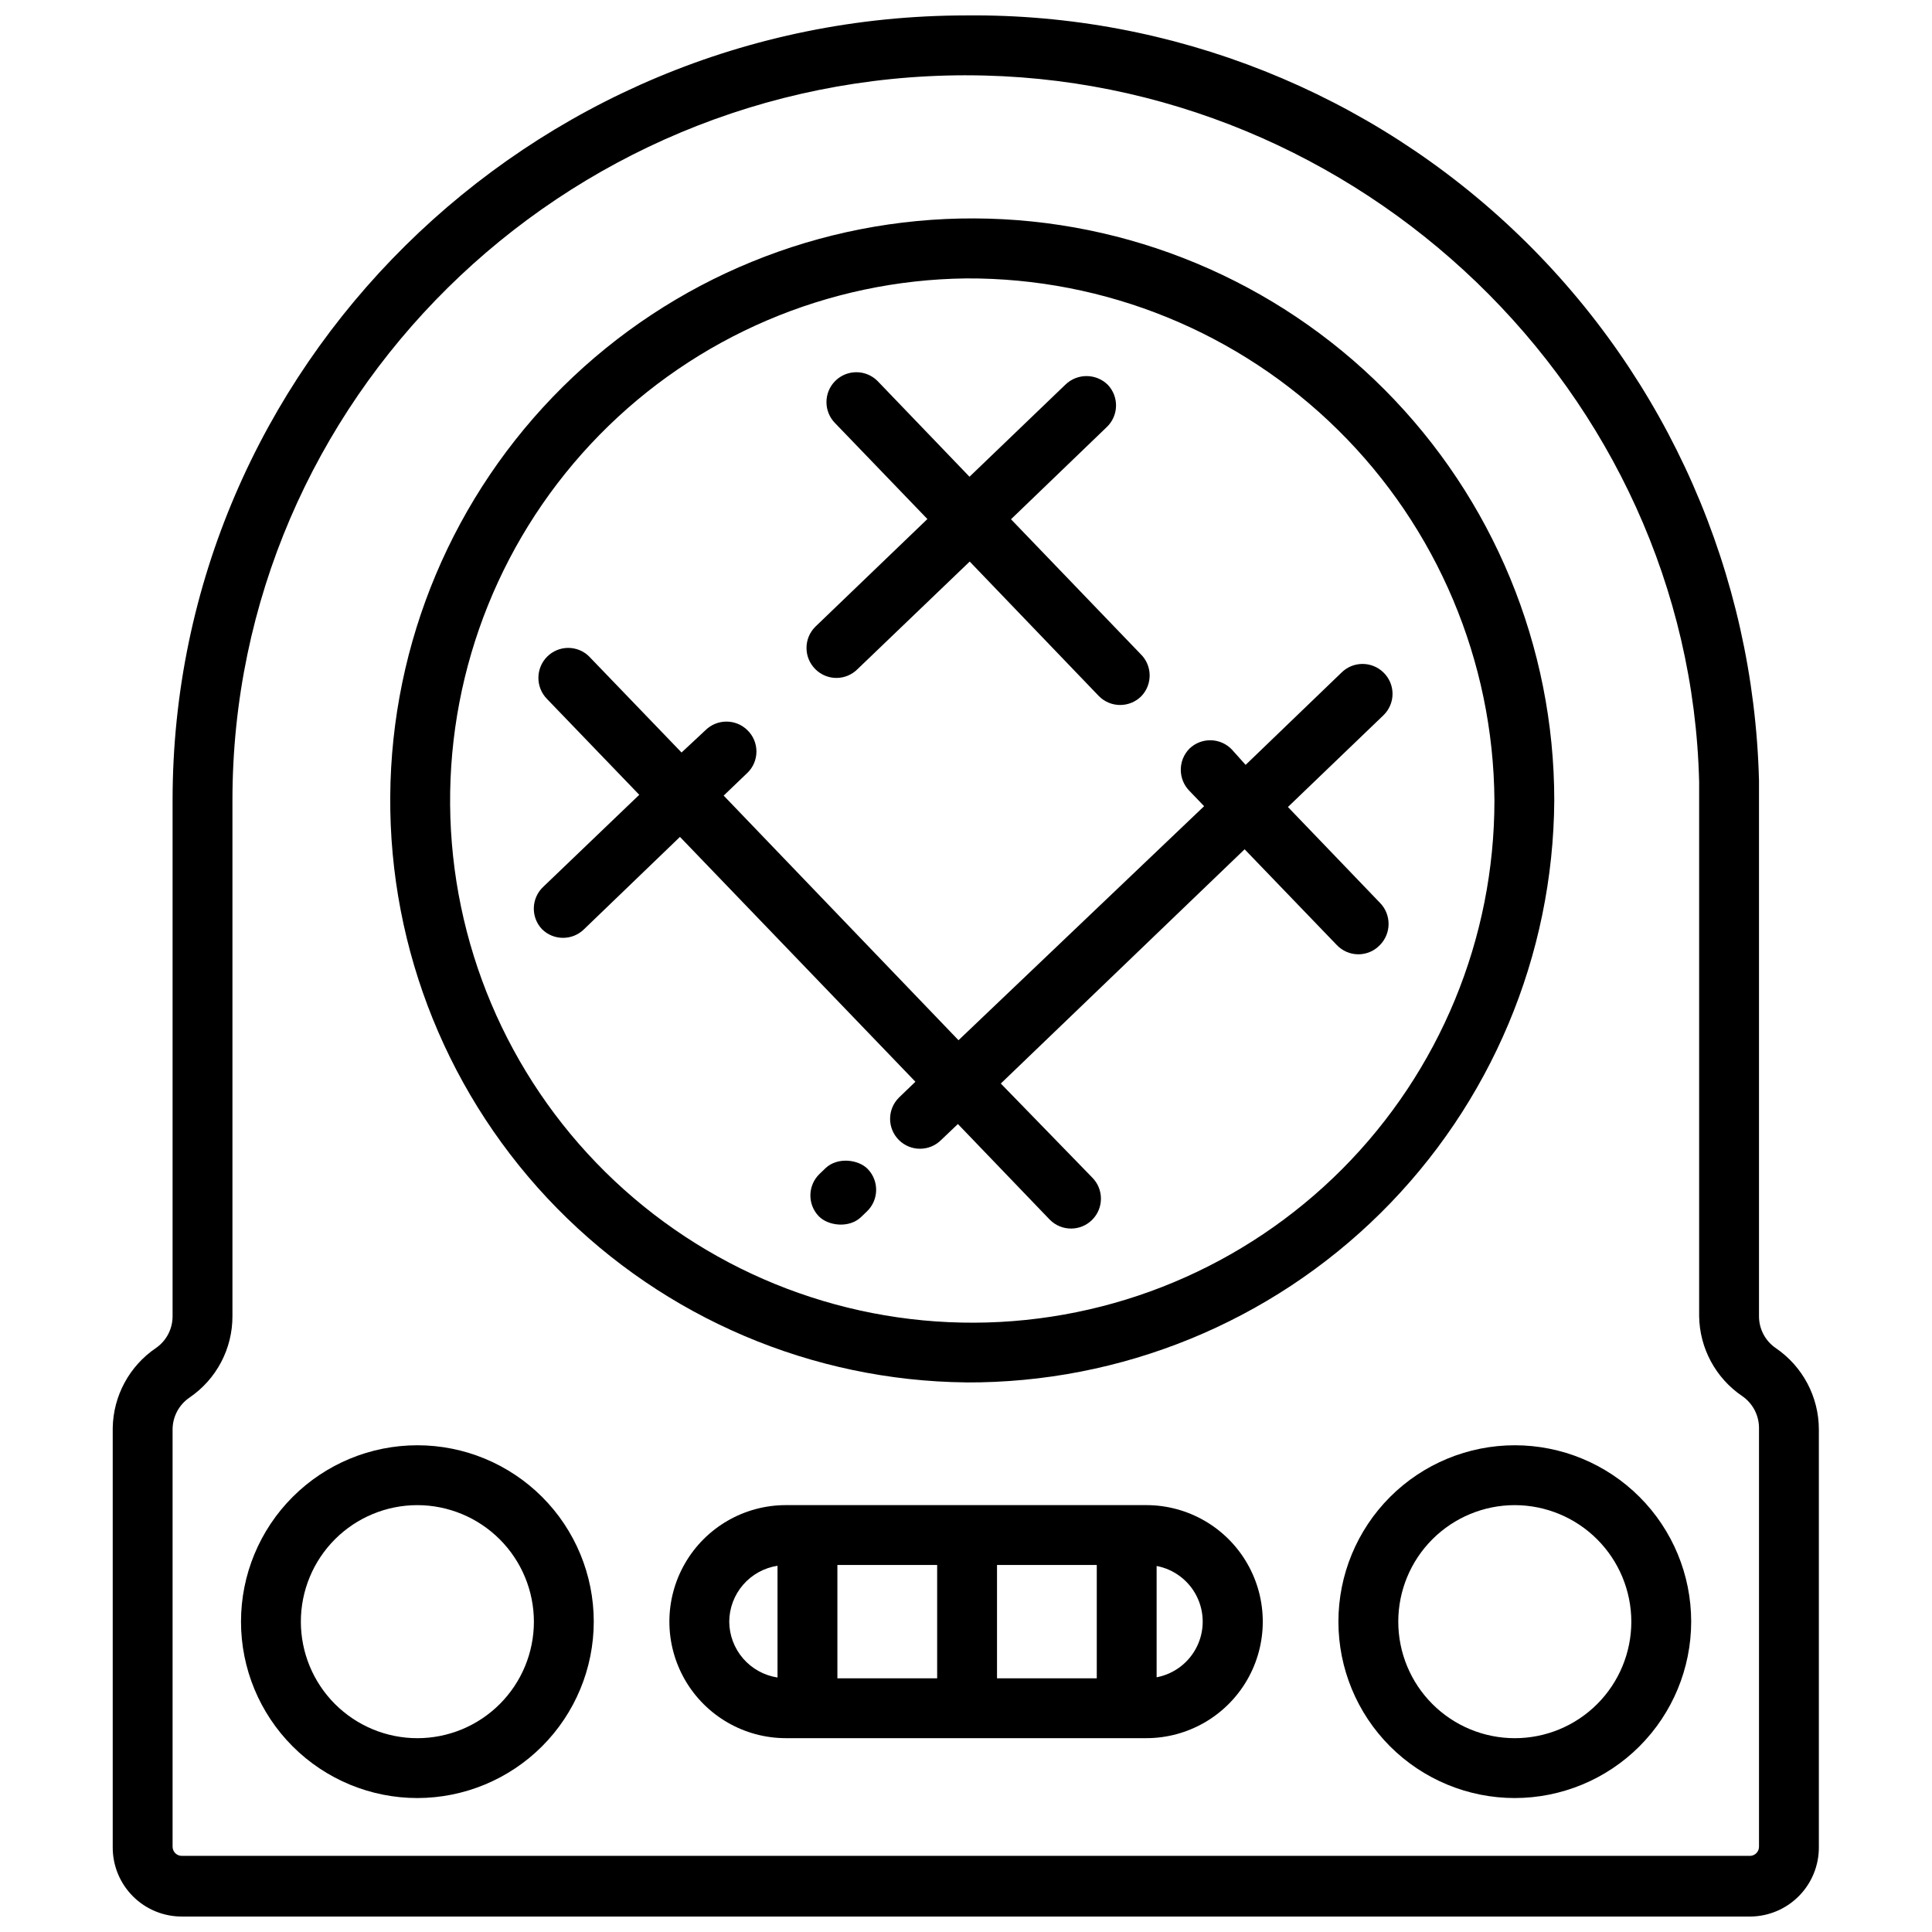
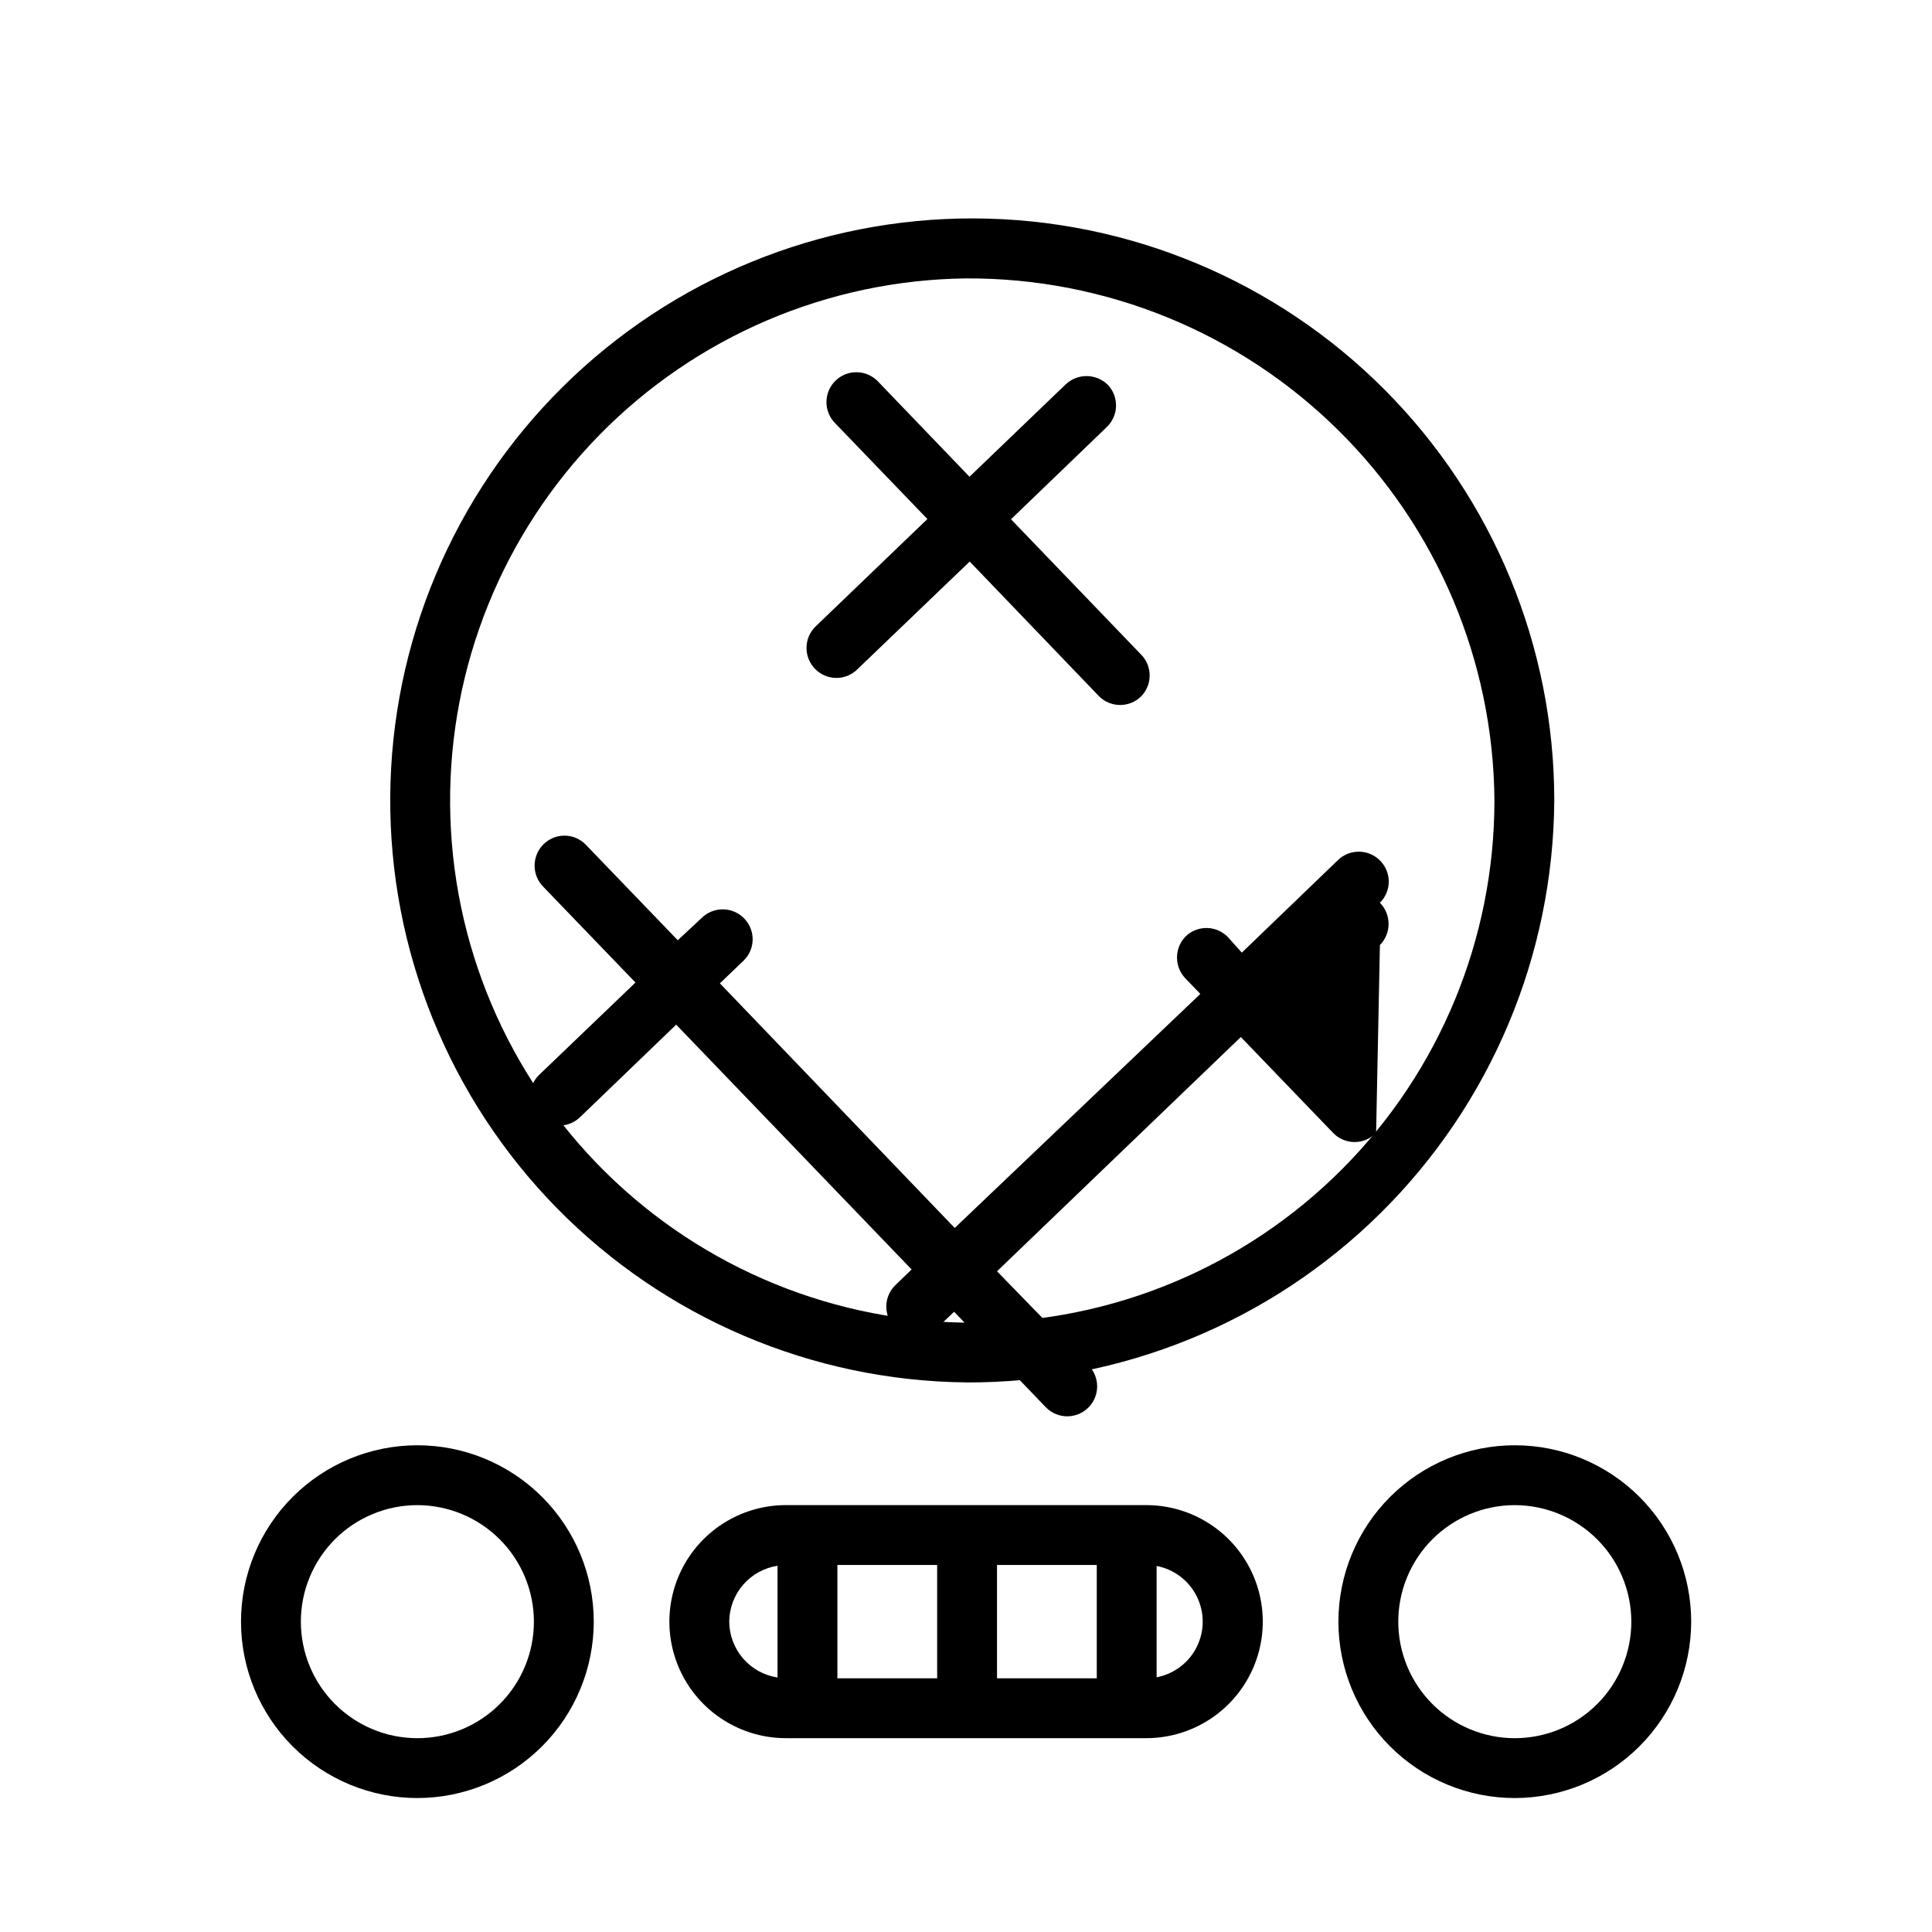
<svg xmlns="http://www.w3.org/2000/svg" width="800px" height="800px" version="1.1" viewBox="144 144 512 512">
  <defs>
    <clipPath id="a">
      <path d="m173 148.09h454v503.81h-454z" />
    </clipPath>
  </defs>
  <path d="m400.02 510.35c-40.809-0.434-79.781-17.023-108.39-46.137-28.602-29.113-44.5-68.375-44.211-109.18 0.289-40.812 16.742-79.848 45.75-108.55 29.012-28.707 68.219-44.746 109.03-44.602 40.812 0.145 79.906 16.457 108.71 45.363 28.809 28.91 44.984 68.055 44.988 108.87-0.254 41.117-16.809 80.449-46.035 109.37-29.227 28.918-68.73 45.059-109.85 44.875zm0-292.57c-36.605 0.434-71.547 15.355-97.172 41.496-25.629 26.141-39.855 61.371-39.562 97.98 0.293 36.605 15.082 71.605 41.125 97.332 26.043 25.73 61.219 40.09 97.824 39.938 36.609-0.152 71.664-14.805 97.492-40.746 25.828-25.945 40.324-61.066 40.312-97.676-0.266-36.895-15.156-72.184-41.406-98.113-26.25-25.934-61.715-40.395-98.613-40.211z" />
  <g clip-path="url(#a)">
-     <path d="m607.88 651.9h-415.45c-4.926 0.074-9.672-1.844-13.164-5.32-3.492-3.473-5.438-8.207-5.394-13.133v-111.04c0.145-8.484 4.402-16.375 11.422-21.148 2.789-1.91 4.453-5.078 4.441-8.461v-136.69c0-114.69 94.387-208.02 210.34-208.02 54.625-0.547 107.28 20.414 146.58 58.355 39.305 37.938 62.113 89.816 63.496 144.43v141.92c-0.012 3.383 1.652 6.551 4.441 8.461 7.141 4.859 11.418 12.938 11.422 21.574v110.62c0.043 4.852-1.844 9.523-5.246 12.984-3.402 3.461-8.039 5.43-12.891 5.469zm-207.8-487.95c-107.18 0-194.48 86.188-194.48 192.15v136.69c0.023 8.633-4.234 16.715-11.367 21.574-2.805 1.902-4.488 5.07-4.496 8.461v110.62c0.027 1.324 1.109 2.379 2.434 2.379h415.71c1.262-0.082 2.25-1.117 2.273-2.379v-111.04c-0.008-3.387-1.691-6.555-4.492-8.457-7.012-4.777-11.254-12.672-11.371-21.152v-141.55c-2.484-103.27-89.891-187.29-194.21-187.29z" />
-   </g>
+     </g>
  <path d="m254.61 620.5c-12.395 0-24.285-4.926-33.051-13.691-8.766-8.766-13.691-20.656-13.691-33.055 0-12.395 4.926-24.285 13.691-33.051s20.656-13.691 33.051-13.691c12.398 0 24.285 4.926 33.055 13.691 8.766 8.766 13.688 20.656 13.688 33.051-0.012 12.395-4.941 24.273-13.703 33.039-8.766 8.762-20.645 13.691-33.039 13.707zm0-77.621v-0.004c-8.188 0-16.043 3.254-21.836 9.043-5.789 5.793-9.043 13.648-9.043 21.836 0 8.191 3.254 16.047 9.043 21.836 5.793 5.793 13.648 9.047 21.836 9.047 8.191 0 16.047-3.254 21.836-9.047 5.793-5.789 9.043-13.645 9.043-21.836-0.012-8.184-3.269-16.031-9.059-21.82-5.789-5.785-13.633-9.043-21.82-9.059z" />
  <path d="m545.44 620.5c-12.398 0-24.289-4.926-33.055-13.691-8.766-8.766-13.691-20.656-13.691-33.055 0-12.395 4.926-24.285 13.691-33.051 8.766-8.766 20.656-13.691 33.055-13.691 12.395 0 24.285 4.926 33.051 13.691s13.691 20.656 13.691 33.051c-0.016 12.395-4.945 24.273-13.707 33.039-8.762 8.762-20.645 13.691-33.035 13.707zm0-77.621v-0.004c-8.191 0-16.047 3.254-21.836 9.043-5.793 5.793-9.047 13.648-9.047 21.836 0 8.191 3.254 16.047 9.047 21.836 5.789 5.793 13.645 9.047 21.836 9.047 8.188 0 16.043-3.254 21.832-9.047 5.793-5.789 9.047-13.645 9.047-21.836-0.016-8.184-3.273-16.031-9.059-21.82-5.789-5.785-13.637-9.043-21.82-9.059z" />
-   <path d="m361.2 455.09 1.562-1.5c3.16-3.035 8.754-2.336 11.215 0.227 3.035 3.16 2.934 8.18-0.227 11.215l-1.562 1.5c-3.16 3.035-8.754 2.336-11.215-0.227-3.035-3.16-2.934-8.18 0.227-11.215z" />
-   <path d="m509.69 394.45c3.062-3.106 3.062-8.102 0-11.207l-24.375-25.379 25.379-24.375v-0.004c1.5-1.48 2.344-3.5 2.344-5.606s-0.844-4.125-2.344-5.606c-3.098-3.094-8.113-3.094-11.211 0l-25.379 24.43-3.648-4.07c-3.023-3.168-8.043-3.285-11.211-0.266-3.098 3.113-3.098 8.148 0 11.262l3.859 4.019-65.09 62.023-62.234-64.828 6.344-6.082v0.004c1.5-1.48 2.34-3.5 2.34-5.606s-0.84-4.125-2.34-5.606c-3.098-3.094-8.113-3.094-11.211 0l-6.293 5.871-24.43-25.379 0.004-0.004c-1.48-1.496-3.5-2.34-5.606-2.34-2.106 0-4.125 0.844-5.606 2.34-3.066 3.109-3.066 8.102 0 11.211l24.43 25.379-25.434 24.375v0.004c-3.199 2.992-3.363 8.012-0.371 11.207 3.098 3.094 8.113 3.094 11.211 0l25.379-24.43 62.395 64.883-4.391 4.231h0.004c-3.094 3.094-3.094 8.113 0 11.207s8.113 3.094 11.207 0l4.441-4.231 24.375 25.379 0.004 0.004c3.094 3.094 8.113 3.094 11.207 0 3.094-3.098 3.094-8.113 0-11.211l-24.215-24.902 64.613-62.078 24.43 25.379c1.488 1.566 3.551 2.453 5.711 2.453 2.16 0 4.223-0.887 5.711-2.453z" />
+   <path d="m509.69 394.45c3.062-3.106 3.062-8.102 0-11.207v-0.004c1.5-1.48 2.344-3.5 2.344-5.606s-0.844-4.125-2.344-5.606c-3.098-3.094-8.113-3.094-11.211 0l-25.379 24.43-3.648-4.07c-3.023-3.168-8.043-3.285-11.211-0.266-3.098 3.113-3.098 8.148 0 11.262l3.859 4.019-65.09 62.023-62.234-64.828 6.344-6.082v0.004c1.5-1.48 2.34-3.5 2.34-5.606s-0.84-4.125-2.34-5.606c-3.098-3.094-8.113-3.094-11.211 0l-6.293 5.871-24.43-25.379 0.004-0.004c-1.48-1.496-3.5-2.34-5.606-2.34-2.106 0-4.125 0.844-5.606 2.34-3.066 3.109-3.066 8.102 0 11.211l24.43 25.379-25.434 24.375v0.004c-3.199 2.992-3.363 8.012-0.371 11.207 3.098 3.094 8.113 3.094 11.211 0l25.379-24.43 62.395 64.883-4.391 4.231h0.004c-3.094 3.094-3.094 8.113 0 11.207s8.113 3.094 11.207 0l4.441-4.231 24.375 25.379 0.004 0.004c3.094 3.094 8.113 3.094 11.207 0 3.094-3.098 3.094-8.113 0-11.211l-24.215-24.902 64.613-62.078 24.43 25.379c1.488 1.566 3.551 2.453 5.711 2.453 2.16 0 4.223-0.887 5.711-2.453z" />
  <path d="m446.24 317.3-34.316-35.691 25.379-24.43h0.004c3.164-3.023 3.285-8.043 0.262-11.211-3.125-3.07-8.137-3.07-11.262 0l-25.379 24.375-24.375-25.379h-0.004c-3.098-3.094-8.113-3.094-11.211 0-3.09 3.098-3.09 8.113 0 11.207l24.43 25.379-29.715 28.555v0.004c-3.094 3.094-3.094 8.113 0 11.207 1.48 1.5 3.5 2.344 5.606 2.344s4.125-0.844 5.606-2.344l29.715-28.5 34.266 35.691c3.094 3.094 8.113 3.094 11.207 0 3.035-3.152 2.941-8.172-0.211-11.207z" />
  <path d="m447.77 542.87h-95.496c-11.031 0-21.227 5.887-26.742 15.441s-5.516 21.324 0 30.879c5.516 9.555 15.711 15.441 26.742 15.441h95.496c11.031 0 21.227-5.887 26.742-15.441 5.516-9.555 5.516-21.324 0-30.879s-15.711-15.441-26.742-15.441zm-81.852 15.863h26.438v30.035h-26.438zm42.301 0h26.438v30.035h-26.438zm-70.961 15.016c0.02-3.586 1.32-7.047 3.668-9.762 2.344-2.715 5.582-4.5 9.125-5.043v29.613c-3.543-0.543-6.781-2.332-9.125-5.043-2.348-2.715-3.648-6.176-3.668-9.766zm113.26 14.754v-29.504c4.613 0.875 8.555 3.863 10.645 8.07 2.09 4.211 2.09 9.152 0 13.359-2.09 4.211-6.031 7.195-10.645 8.074z" />
</svg>